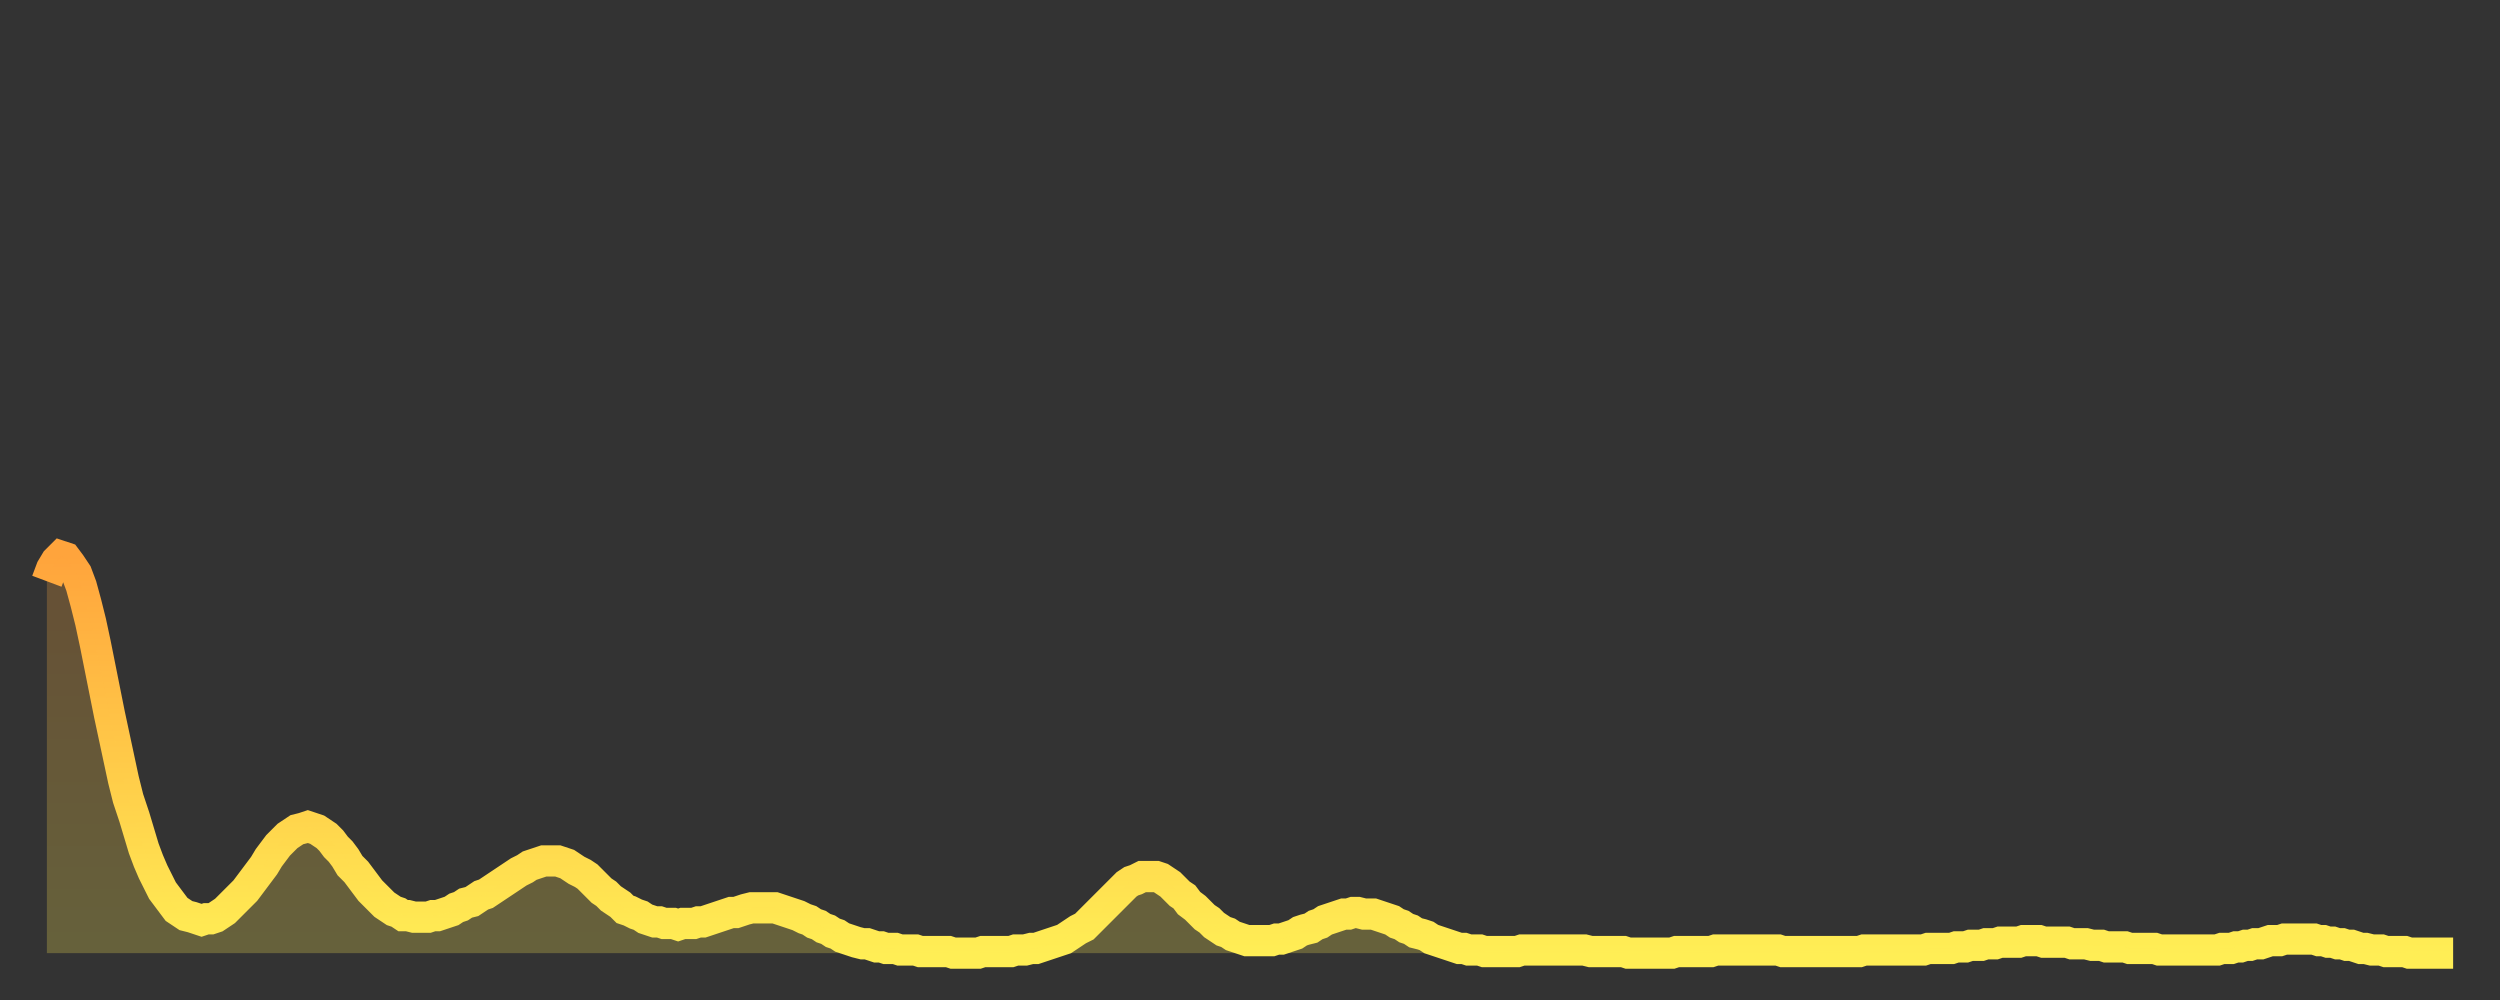
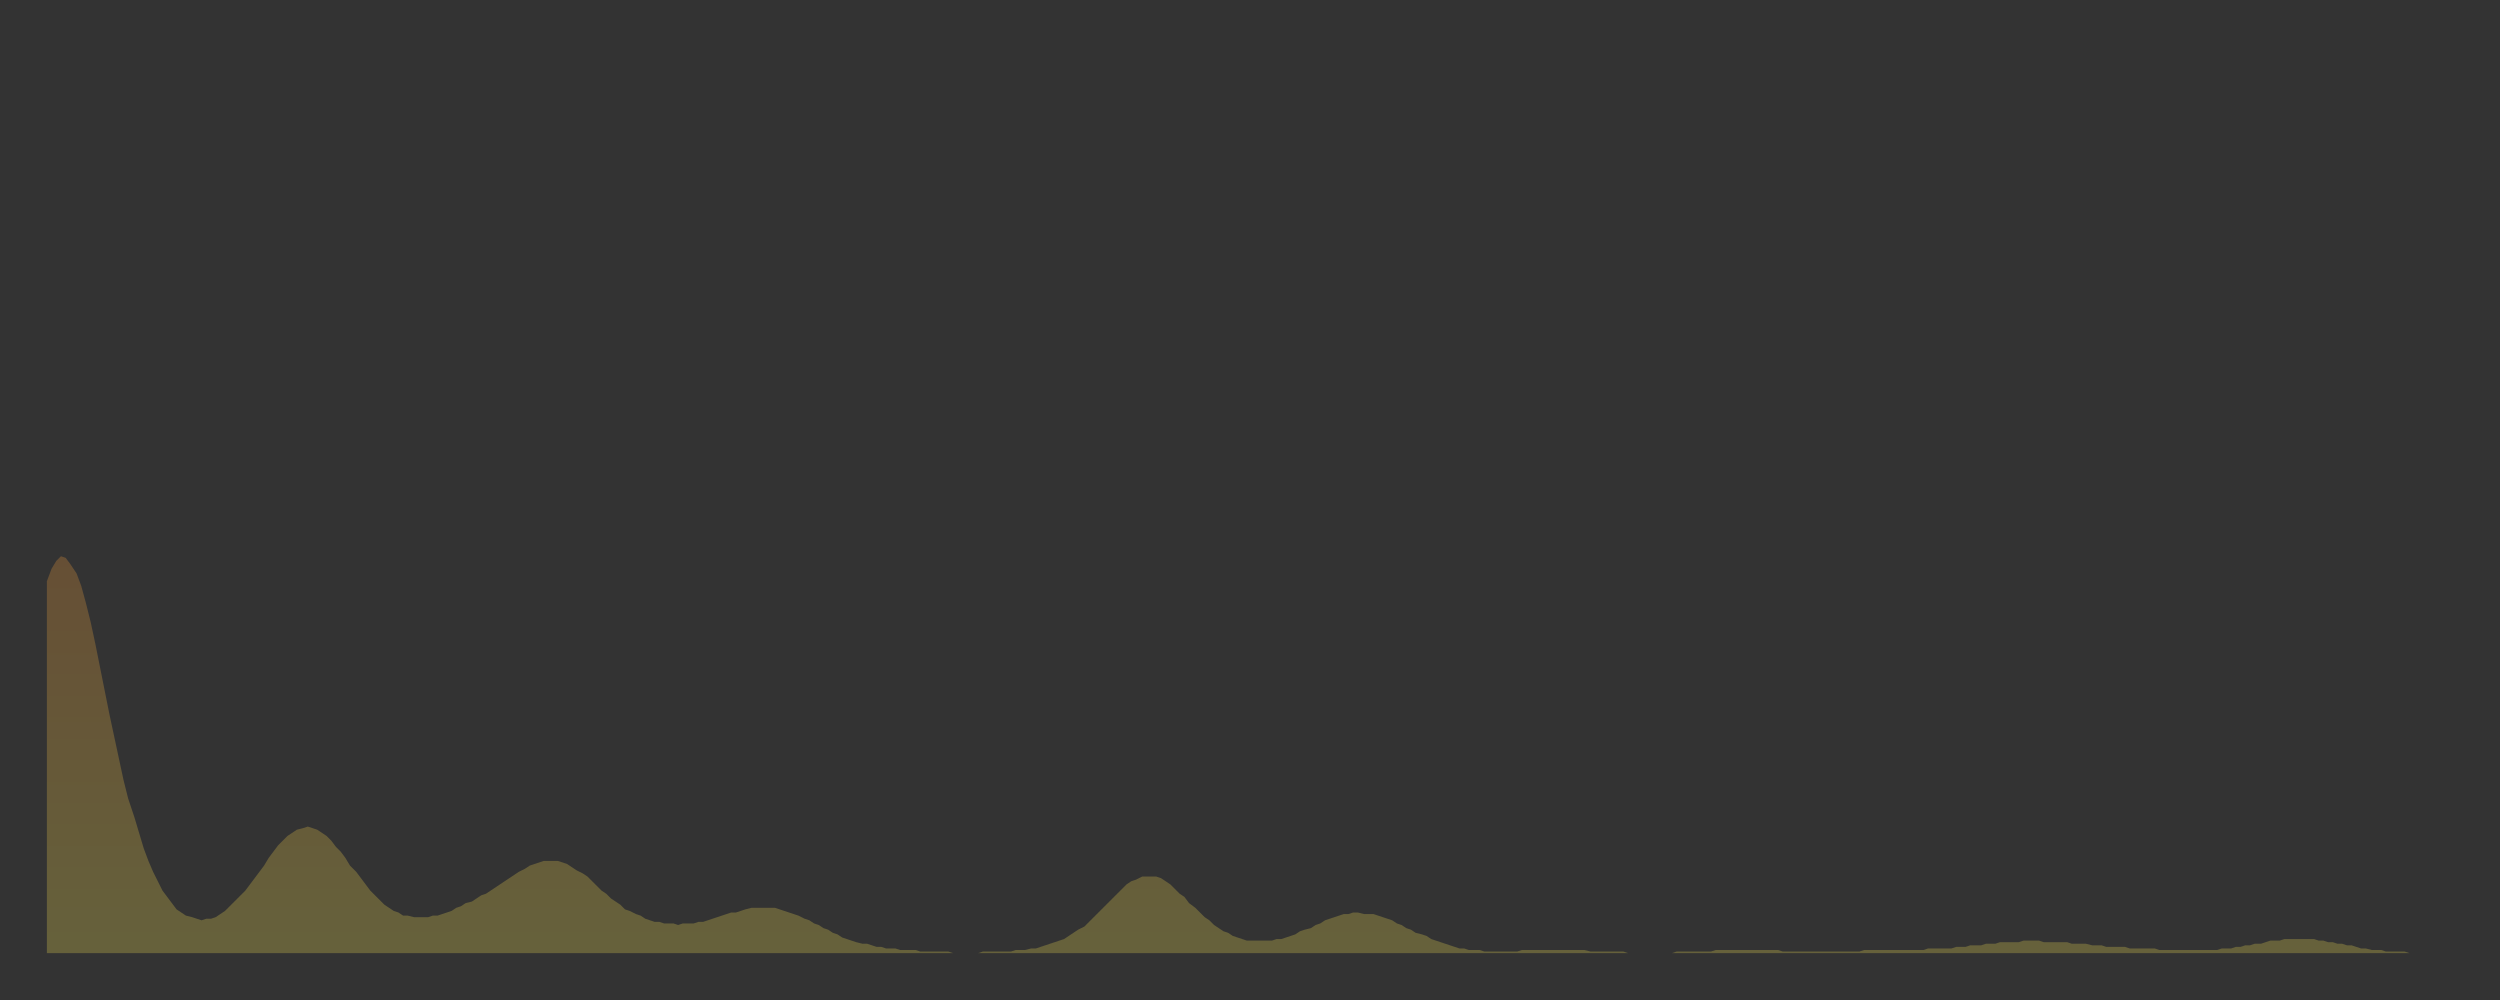
<svg xmlns="http://www.w3.org/2000/svg" baseProfile="full" height="64" version="1.1" width="160">
  <rect width="100%" height="100%" fill="#333333" stroke="none" />
  <defs>
    <linearGradient id="id33202" x1="0" x2="0" y1="0" y2="1">
      <stop offset="0%" stop-color="#ffa43c" />
      <stop offset="50%" stop-color="#ffc948" />
      <stop offset="100%" stop-color="#ffee55" />
    </linearGradient>
  </defs>
  <g transform="translate(3,3)">
    <g>
-       <path d="M 0.0 34.2 L 0.3 33.4 0.6 32.9 0.9 32.6 1.2 32.7 1.5 33.1 1.9 33.7 2.2 34.5 2.5 35.6 2.8 36.8 3.1 38.2 3.4 39.7 3.7 41.2 4.0 42.7 4.3 44.1 4.6 45.5 4.9 46.9 5.2 48.1 5.6 49.3 5.9 50.3 6.2 51.3 6.5 52.1 6.8 52.8 7.1 53.4 7.4 54.0 7.7 54.4 8.0 54.8 8.3 55.2 8.6 55.4 8.9 55.6 9.3 55.7 9.6 55.8 9.9 55.9 10.2 55.8 10.5 55.8 10.8 55.7 11.1 55.5 11.4 55.3 11.7 55.0 12.0 54.7 12.3 54.4 12.7 54.0 13.0 53.6 13.3 53.2 13.6 52.8 13.9 52.4 14.2 51.9 14.5 51.5 14.8 51.1 15.1 50.8 15.4 50.5 15.7 50.3 16.0 50.1 16.4 50.0 16.7 49.9 17.0 50.0 17.3 50.1 17.6 50.3 17.9 50.5 18.2 50.8 18.5 51.2 18.8 51.5 19.1 51.9 19.4 52.4 19.8 52.8 20.1 53.2 20.4 53.6 20.7 54.0 21.0 54.3 21.3 54.6 21.6 54.9 21.9 55.1 22.2 55.3 22.5 55.4 22.8 55.6 23.1 55.6 23.5 55.7 23.8 55.7 24.1 55.7 24.4 55.7 24.7 55.6 25.0 55.6 25.3 55.5 25.6 55.4 25.9 55.3 26.2 55.1 26.5 55.0 26.8 54.8 27.2 54.7 27.5 54.5 27.8 54.3 28.1 54.2 28.4 54.0 28.7 53.8 29.0 53.6 29.3 53.4 29.6 53.2 29.9 53.0 30.2 52.8 30.6 52.6 30.9 52.4 31.2 52.3 31.5 52.2 31.8 52.1 32.1 52.1 32.4 52.1 32.7 52.1 33.0 52.2 33.3 52.3 33.6 52.5 33.9 52.7 34.3 52.9 34.6 53.1 34.9 53.4 35.2 53.7 35.5 54.0 35.8 54.2 36.1 54.5 36.4 54.7 36.7 54.9 37.0 55.2 37.3 55.3 37.7 55.5 38.0 55.6 38.3 55.8 38.6 55.9 38.9 56.0 39.2 56.0 39.5 56.1 39.8 56.1 40.1 56.1 40.4 56.2 40.7 56.1 41.0 56.1 41.4 56.1 41.7 56.0 42.0 56.0 42.3 55.9 42.6 55.8 42.9 55.7 43.2 55.6 43.5 55.5 43.8 55.4 44.1 55.4 44.4 55.3 44.7 55.2 45.1 55.1 45.4 55.1 45.7 55.1 46.0 55.1 46.3 55.1 46.6 55.1 46.9 55.2 47.2 55.3 47.5 55.4 47.8 55.5 48.1 55.6 48.5 55.8 48.8 55.9 49.1 56.1 49.4 56.2 49.7 56.4 50.0 56.5 50.3 56.7 50.6 56.8 50.9 57.0 51.2 57.1 51.5 57.2 51.8 57.3 52.2 57.4 52.5 57.4 52.8 57.5 53.1 57.6 53.4 57.6 53.7 57.7 54.0 57.7 54.3 57.7 54.6 57.8 54.9 57.8 55.2 57.8 55.6 57.8 55.9 57.9 56.2 57.9 56.5 57.9 56.8 57.9 57.1 57.9 57.4 57.9 57.7 57.9 58.0 58.0 58.3 58.0 58.6 58.0 58.9 58.0 59.3 58.0 59.6 58.0 59.9 57.9 60.2 57.9 60.5 57.9 60.8 57.9 61.1 57.9 61.4 57.9 61.7 57.9 62.0 57.8 62.3 57.8 62.6 57.8 63.0 57.7 63.3 57.7 63.6 57.6 63.9 57.5 64.2 57.4 64.5 57.3 64.8 57.2 65.1 57.1 65.4 56.9 65.7 56.7 66.0 56.5 66.4 56.3 66.7 56.0 67.0 55.7 67.3 55.4 67.6 55.1 67.9 54.8 68.2 54.5 68.5 54.2 68.8 53.9 69.1 53.6 69.4 53.4 69.7 53.3 70.1 53.1 70.4 53.1 70.7 53.1 71.0 53.1 71.3 53.2 71.6 53.4 71.9 53.6 72.2 53.9 72.5 54.2 72.8 54.4 73.1 54.8 73.5 55.1 73.8 55.4 74.1 55.7 74.4 55.9 74.7 56.2 75.0 56.4 75.3 56.6 75.6 56.7 75.9 56.9 76.2 57.0 76.5 57.1 76.8 57.2 77.2 57.2 77.5 57.2 77.8 57.2 78.1 57.2 78.4 57.2 78.7 57.1 79.0 57.1 79.3 57.0 79.6 56.9 79.9 56.8 80.2 56.6 80.5 56.5 80.9 56.4 81.2 56.2 81.5 56.1 81.8 55.9 82.1 55.8 82.4 55.7 82.7 55.6 83.0 55.5 83.3 55.5 83.6 55.4 83.9 55.4 84.3 55.5 84.6 55.5 84.9 55.5 85.2 55.6 85.5 55.7 85.8 55.8 86.1 55.9 86.4 56.1 86.7 56.2 87.0 56.4 87.3 56.5 87.6 56.7 88.0 56.8 88.3 56.9 88.6 57.1 88.9 57.2 89.2 57.3 89.5 57.4 89.8 57.5 90.1 57.6 90.4 57.7 90.7 57.7 91.0 57.8 91.4 57.8 91.7 57.8 92.0 57.9 92.3 57.9 92.6 57.9 92.9 57.9 93.2 57.9 93.5 57.9 93.8 57.9 94.1 57.9 94.4 57.8 94.7 57.8 95.1 57.8 95.4 57.8 95.7 57.8 96.0 57.8 96.3 57.8 96.6 57.8 96.9 57.8 97.2 57.8 97.5 57.8 97.8 57.8 98.1 57.8 98.4 57.8 98.8 57.9 99.1 57.9 99.4 57.9 99.7 57.9 100.0 57.9 100.3 57.9 100.6 57.9 100.9 57.9 101.2 58.0 101.5 58.0 101.8 58.0 102.2 58.0 102.5 58.0 102.8 58.0 103.1 58.0 103.4 58.0 103.7 58.0 104.0 58.0 104.3 57.9 104.6 57.9 104.9 57.9 105.2 57.9 105.5 57.9 105.9 57.9 106.2 57.9 106.5 57.9 106.8 57.8 107.1 57.8 107.4 57.8 107.7 57.8 108.0 57.8 108.3 57.8 108.6 57.8 108.9 57.8 109.3 57.8 109.6 57.8 109.9 57.8 110.2 57.8 110.5 57.8 110.8 57.8 111.1 57.9 111.4 57.9 111.7 57.9 112.0 57.9 112.3 57.9 112.6 57.9 113.0 57.9 113.3 57.9 113.6 57.9 113.9 57.9 114.2 57.9 114.5 57.9 114.8 57.9 115.1 57.9 115.4 57.9 115.7 57.9 116.0 57.9 116.3 57.8 116.7 57.8 117.0 57.8 117.3 57.8 117.6 57.8 117.9 57.8 118.2 57.8 118.5 57.8 118.8 57.8 119.1 57.8 119.4 57.8 119.7 57.8 120.1 57.8 120.4 57.7 120.7 57.7 121.0 57.7 121.3 57.7 121.6 57.7 121.9 57.7 122.2 57.6 122.5 57.6 122.8 57.6 123.1 57.5 123.4 57.5 123.8 57.5 124.1 57.4 124.4 57.4 124.7 57.4 125.0 57.3 125.3 57.3 125.6 57.3 125.9 57.3 126.2 57.3 126.5 57.2 126.8 57.2 127.2 57.2 127.5 57.2 127.8 57.3 128.1 57.3 128.4 57.3 128.7 57.3 129.0 57.3 129.3 57.3 129.6 57.4 129.9 57.4 130.2 57.4 130.5 57.4 130.9 57.5 131.2 57.5 131.5 57.5 131.8 57.6 132.1 57.6 132.4 57.6 132.7 57.6 133.0 57.6 133.3 57.7 133.6 57.7 133.9 57.7 134.2 57.7 134.6 57.7 134.9 57.7 135.2 57.8 135.5 57.8 135.8 57.8 136.1 57.8 136.4 57.8 136.7 57.8 137.0 57.8 137.3 57.8 137.6 57.8 138.0 57.8 138.3 57.8 138.6 57.8 138.9 57.8 139.2 57.7 139.5 57.7 139.8 57.7 140.1 57.6 140.4 57.6 140.7 57.5 141.0 57.5 141.3 57.4 141.7 57.4 142.0 57.3 142.3 57.2 142.6 57.2 142.9 57.2 143.2 57.1 143.5 57.1 143.8 57.1 144.1 57.1 144.4 57.1 144.7 57.1 145.1 57.1 145.4 57.2 145.7 57.2 146.0 57.3 146.3 57.3 146.6 57.4 146.9 57.4 147.2 57.5 147.5 57.5 147.8 57.6 148.1 57.7 148.4 57.7 148.8 57.8 149.1 57.8 149.4 57.8 149.7 57.9 150.0 57.9 150.3 57.9 150.6 57.9 150.9 57.9 151.2 58.0 151.5 58.0 151.8 58.0 152.1 58.0 152.5 58.0 152.8 58.0 153.1 58.0 153.4 58.0 153.7 58.0 154.0 58.0" fill="none" id="graph-curve" opacity="1" stroke="url(#id33202)" stroke-width="2" />
      <path d="M 0 58 L 0.0 34.2 0.3 33.4 0.6 32.9 0.9 32.6 1.2 32.7 1.5 33.1 1.9 33.7 2.2 34.5 2.5 35.6 2.8 36.8 3.1 38.2 3.4 39.7 3.7 41.2 4.0 42.7 4.3 44.1 4.6 45.5 4.9 46.9 5.2 48.1 5.6 49.3 5.9 50.3 6.2 51.3 6.5 52.1 6.8 52.8 7.1 53.4 7.4 54.0 7.7 54.4 8.0 54.8 8.3 55.2 8.6 55.4 8.9 55.6 9.3 55.7 9.6 55.8 9.9 55.9 10.2 55.8 10.5 55.8 10.8 55.7 11.1 55.5 11.4 55.3 11.7 55.0 12.0 54.7 12.3 54.4 12.7 54.0 13.0 53.6 13.3 53.2 13.6 52.8 13.9 52.4 14.2 51.9 14.5 51.5 14.8 51.1 15.1 50.8 15.4 50.5 15.7 50.3 16.0 50.1 16.4 50.0 16.7 49.9 17.0 50.0 17.3 50.1 17.6 50.3 17.9 50.5 18.2 50.8 18.5 51.2 18.8 51.5 19.1 51.9 19.4 52.4 19.8 52.8 20.1 53.2 20.4 53.6 20.7 54.0 21.0 54.3 21.3 54.6 21.6 54.9 21.9 55.1 22.2 55.3 22.5 55.4 22.8 55.6 23.1 55.6 23.5 55.7 23.8 55.7 24.1 55.7 24.4 55.7 24.7 55.6 25.0 55.6 25.3 55.5 25.6 55.4 25.9 55.3 26.2 55.1 26.5 55.0 26.8 54.8 27.2 54.7 27.5 54.5 27.8 54.3 28.1 54.2 28.4 54.0 28.7 53.8 29.0 53.6 29.3 53.4 29.6 53.2 29.9 53.0 30.2 52.8 30.6 52.6 30.9 52.4 31.2 52.3 31.5 52.2 31.8 52.1 32.1 52.1 32.4 52.1 32.7 52.1 33.0 52.2 33.3 52.3 33.6 52.5 33.9 52.7 34.3 52.9 34.6 53.1 34.9 53.4 35.2 53.7 35.5 54.0 35.8 54.2 36.1 54.5 36.4 54.7 36.7 54.9 37.0 55.2 37.3 55.3 37.7 55.5 38.0 55.6 38.3 55.8 38.6 55.9 38.9 56.0 39.2 56.0 39.5 56.1 39.8 56.1 40.1 56.1 40.4 56.2 40.7 56.1 41.0 56.1 41.4 56.1 41.7 56.0 42.0 56.0 42.3 55.9 42.6 55.8 42.9 55.7 43.2 55.6 43.5 55.5 43.8 55.4 44.1 55.4 44.4 55.3 44.7 55.2 45.1 55.1 45.4 55.1 45.7 55.1 46.0 55.1 46.3 55.1 46.6 55.1 46.9 55.2 47.2 55.3 47.5 55.4 47.8 55.5 48.1 55.6 48.5 55.8 48.8 55.9 49.1 56.1 49.4 56.2 49.7 56.4 50.0 56.5 50.3 56.7 50.6 56.8 50.9 57.0 51.2 57.1 51.5 57.2 51.8 57.3 52.2 57.4 52.5 57.4 52.8 57.5 53.1 57.6 53.4 57.6 53.7 57.7 54.0 57.7 54.3 57.7 54.6 57.8 54.9 57.8 55.2 57.8 55.6 57.8 55.9 57.9 56.2 57.9 56.5 57.9 56.8 57.9 57.1 57.9 57.4 57.9 57.7 57.9 58.0 58.0 58.3 58.0 58.6 58.0 58.9 58.0 59.3 58.0 59.6 58.0 59.9 57.9 60.2 57.9 60.5 57.9 60.8 57.9 61.1 57.9 61.4 57.9 61.7 57.9 62.0 57.8 62.3 57.8 62.6 57.8 63.0 57.7 63.3 57.7 63.6 57.6 63.9 57.5 64.2 57.4 64.5 57.3 64.8 57.2 65.1 57.1 65.4 56.9 65.7 56.7 66.0 56.5 66.4 56.3 66.7 56.0 67.0 55.7 67.3 55.4 67.6 55.1 67.9 54.8 68.2 54.5 68.5 54.2 68.8 53.9 69.1 53.6 69.4 53.4 69.7 53.3 70.1 53.1 70.4 53.1 70.7 53.1 71.0 53.1 71.3 53.2 71.6 53.4 71.9 53.6 72.2 53.9 72.5 54.2 72.8 54.4 73.1 54.8 73.5 55.1 73.8 55.4 74.1 55.7 74.4 55.9 74.7 56.2 75.0 56.4 75.3 56.6 75.6 56.7 75.9 56.9 76.2 57.0 76.5 57.1 76.8 57.2 77.2 57.2 77.5 57.2 77.8 57.2 78.1 57.2 78.4 57.2 78.7 57.1 79.0 57.1 79.3 57.0 79.6 56.9 79.9 56.8 80.2 56.6 80.5 56.5 80.9 56.4 81.2 56.2 81.5 56.1 81.8 55.9 82.1 55.8 82.4 55.7 82.7 55.6 83.0 55.5 83.3 55.5 83.6 55.4 83.9 55.4 84.3 55.5 84.6 55.5 84.9 55.5 85.2 55.6 85.5 55.7 85.8 55.8 86.1 55.9 86.4 56.1 86.7 56.2 87.0 56.4 87.3 56.5 87.6 56.7 88.0 56.8 88.3 56.9 88.6 57.1 88.9 57.2 89.2 57.3 89.5 57.4 89.8 57.5 90.1 57.6 90.4 57.7 90.7 57.7 91.0 57.8 91.4 57.8 91.7 57.8 92.0 57.9 92.3 57.9 92.6 57.9 92.9 57.9 93.2 57.9 93.5 57.9 93.8 57.9 94.1 57.9 94.4 57.8 94.7 57.8 95.1 57.8 95.4 57.8 95.7 57.8 96.0 57.8 96.3 57.8 96.6 57.8 96.9 57.8 97.2 57.8 97.5 57.8 97.8 57.8 98.1 57.8 98.4 57.8 98.8 57.9 99.1 57.9 99.4 57.9 99.7 57.9 100.0 57.9 100.3 57.9 100.6 57.9 100.9 57.9 101.2 58.0 101.5 58.0 101.8 58.0 102.2 58.0 102.5 58.0 102.8 58.0 103.1 58.0 103.4 58.0 103.7 58.0 104.0 58.0 104.3 57.9 104.6 57.9 104.9 57.9 105.2 57.9 105.5 57.9 105.9 57.9 106.2 57.9 106.5 57.9 106.8 57.8 107.1 57.8 107.4 57.8 107.7 57.8 108.0 57.8 108.3 57.8 108.6 57.8 108.9 57.8 109.3 57.8 109.6 57.8 109.9 57.8 110.2 57.8 110.5 57.8 110.8 57.8 111.1 57.9 111.4 57.9 111.7 57.9 112.0 57.9 112.3 57.9 112.6 57.9 113.0 57.9 113.3 57.9 113.6 57.9 113.9 57.9 114.2 57.9 114.5 57.9 114.8 57.9 115.1 57.9 115.4 57.9 115.7 57.9 116.0 57.9 116.3 57.8 116.7 57.8 117.0 57.8 117.3 57.8 117.6 57.8 117.9 57.8 118.2 57.8 118.5 57.8 118.8 57.8 119.1 57.8 119.4 57.8 119.7 57.8 120.1 57.8 120.4 57.7 120.7 57.7 121.0 57.7 121.3 57.7 121.6 57.7 121.9 57.7 122.2 57.6 122.5 57.6 122.8 57.6 123.1 57.5 123.4 57.5 123.8 57.5 124.1 57.4 124.4 57.4 124.7 57.4 125.0 57.3 125.3 57.3 125.6 57.3 125.9 57.3 126.2 57.3 126.5 57.2 126.8 57.2 127.2 57.2 127.5 57.2 127.8 57.3 128.1 57.3 128.4 57.3 128.7 57.3 129.0 57.3 129.3 57.3 129.6 57.4 129.9 57.4 130.2 57.4 130.5 57.4 130.9 57.5 131.2 57.5 131.5 57.5 131.8 57.6 132.1 57.6 132.4 57.6 132.7 57.6 133.0 57.6 133.3 57.7 133.6 57.7 133.9 57.7 134.2 57.7 134.6 57.7 134.9 57.7 135.2 57.8 135.5 57.8 135.8 57.8 136.1 57.8 136.4 57.8 136.7 57.8 137.0 57.8 137.3 57.8 137.6 57.8 138.0 57.8 138.3 57.8 138.6 57.8 138.9 57.8 139.2 57.7 139.5 57.7 139.8 57.7 140.1 57.6 140.4 57.6 140.7 57.5 141.0 57.5 141.3 57.4 141.7 57.4 142.0 57.3 142.3 57.2 142.6 57.2 142.9 57.2 143.2 57.1 143.5 57.1 143.8 57.1 144.1 57.1 144.4 57.1 144.7 57.1 145.1 57.1 145.4 57.2 145.7 57.2 146.0 57.3 146.3 57.3 146.6 57.4 146.9 57.4 147.2 57.5 147.5 57.5 147.8 57.6 148.1 57.7 148.4 57.7 148.8 57.8 149.1 57.8 149.4 57.8 149.7 57.9 150.0 57.9 150.3 57.9 150.6 57.9 150.9 57.9 151.2 58.0 151.5 58.0 151.8 58.0 152.1 58.0 152.5 58.0 152.8 58.0 153.1 58.0 153.4 58.0 153.7 58.0 154.0 58.0 154 58" fill="url(#id33202)" fill-opacity=".25" id="graph-shadow" />
    </g>
  </g>
</svg>